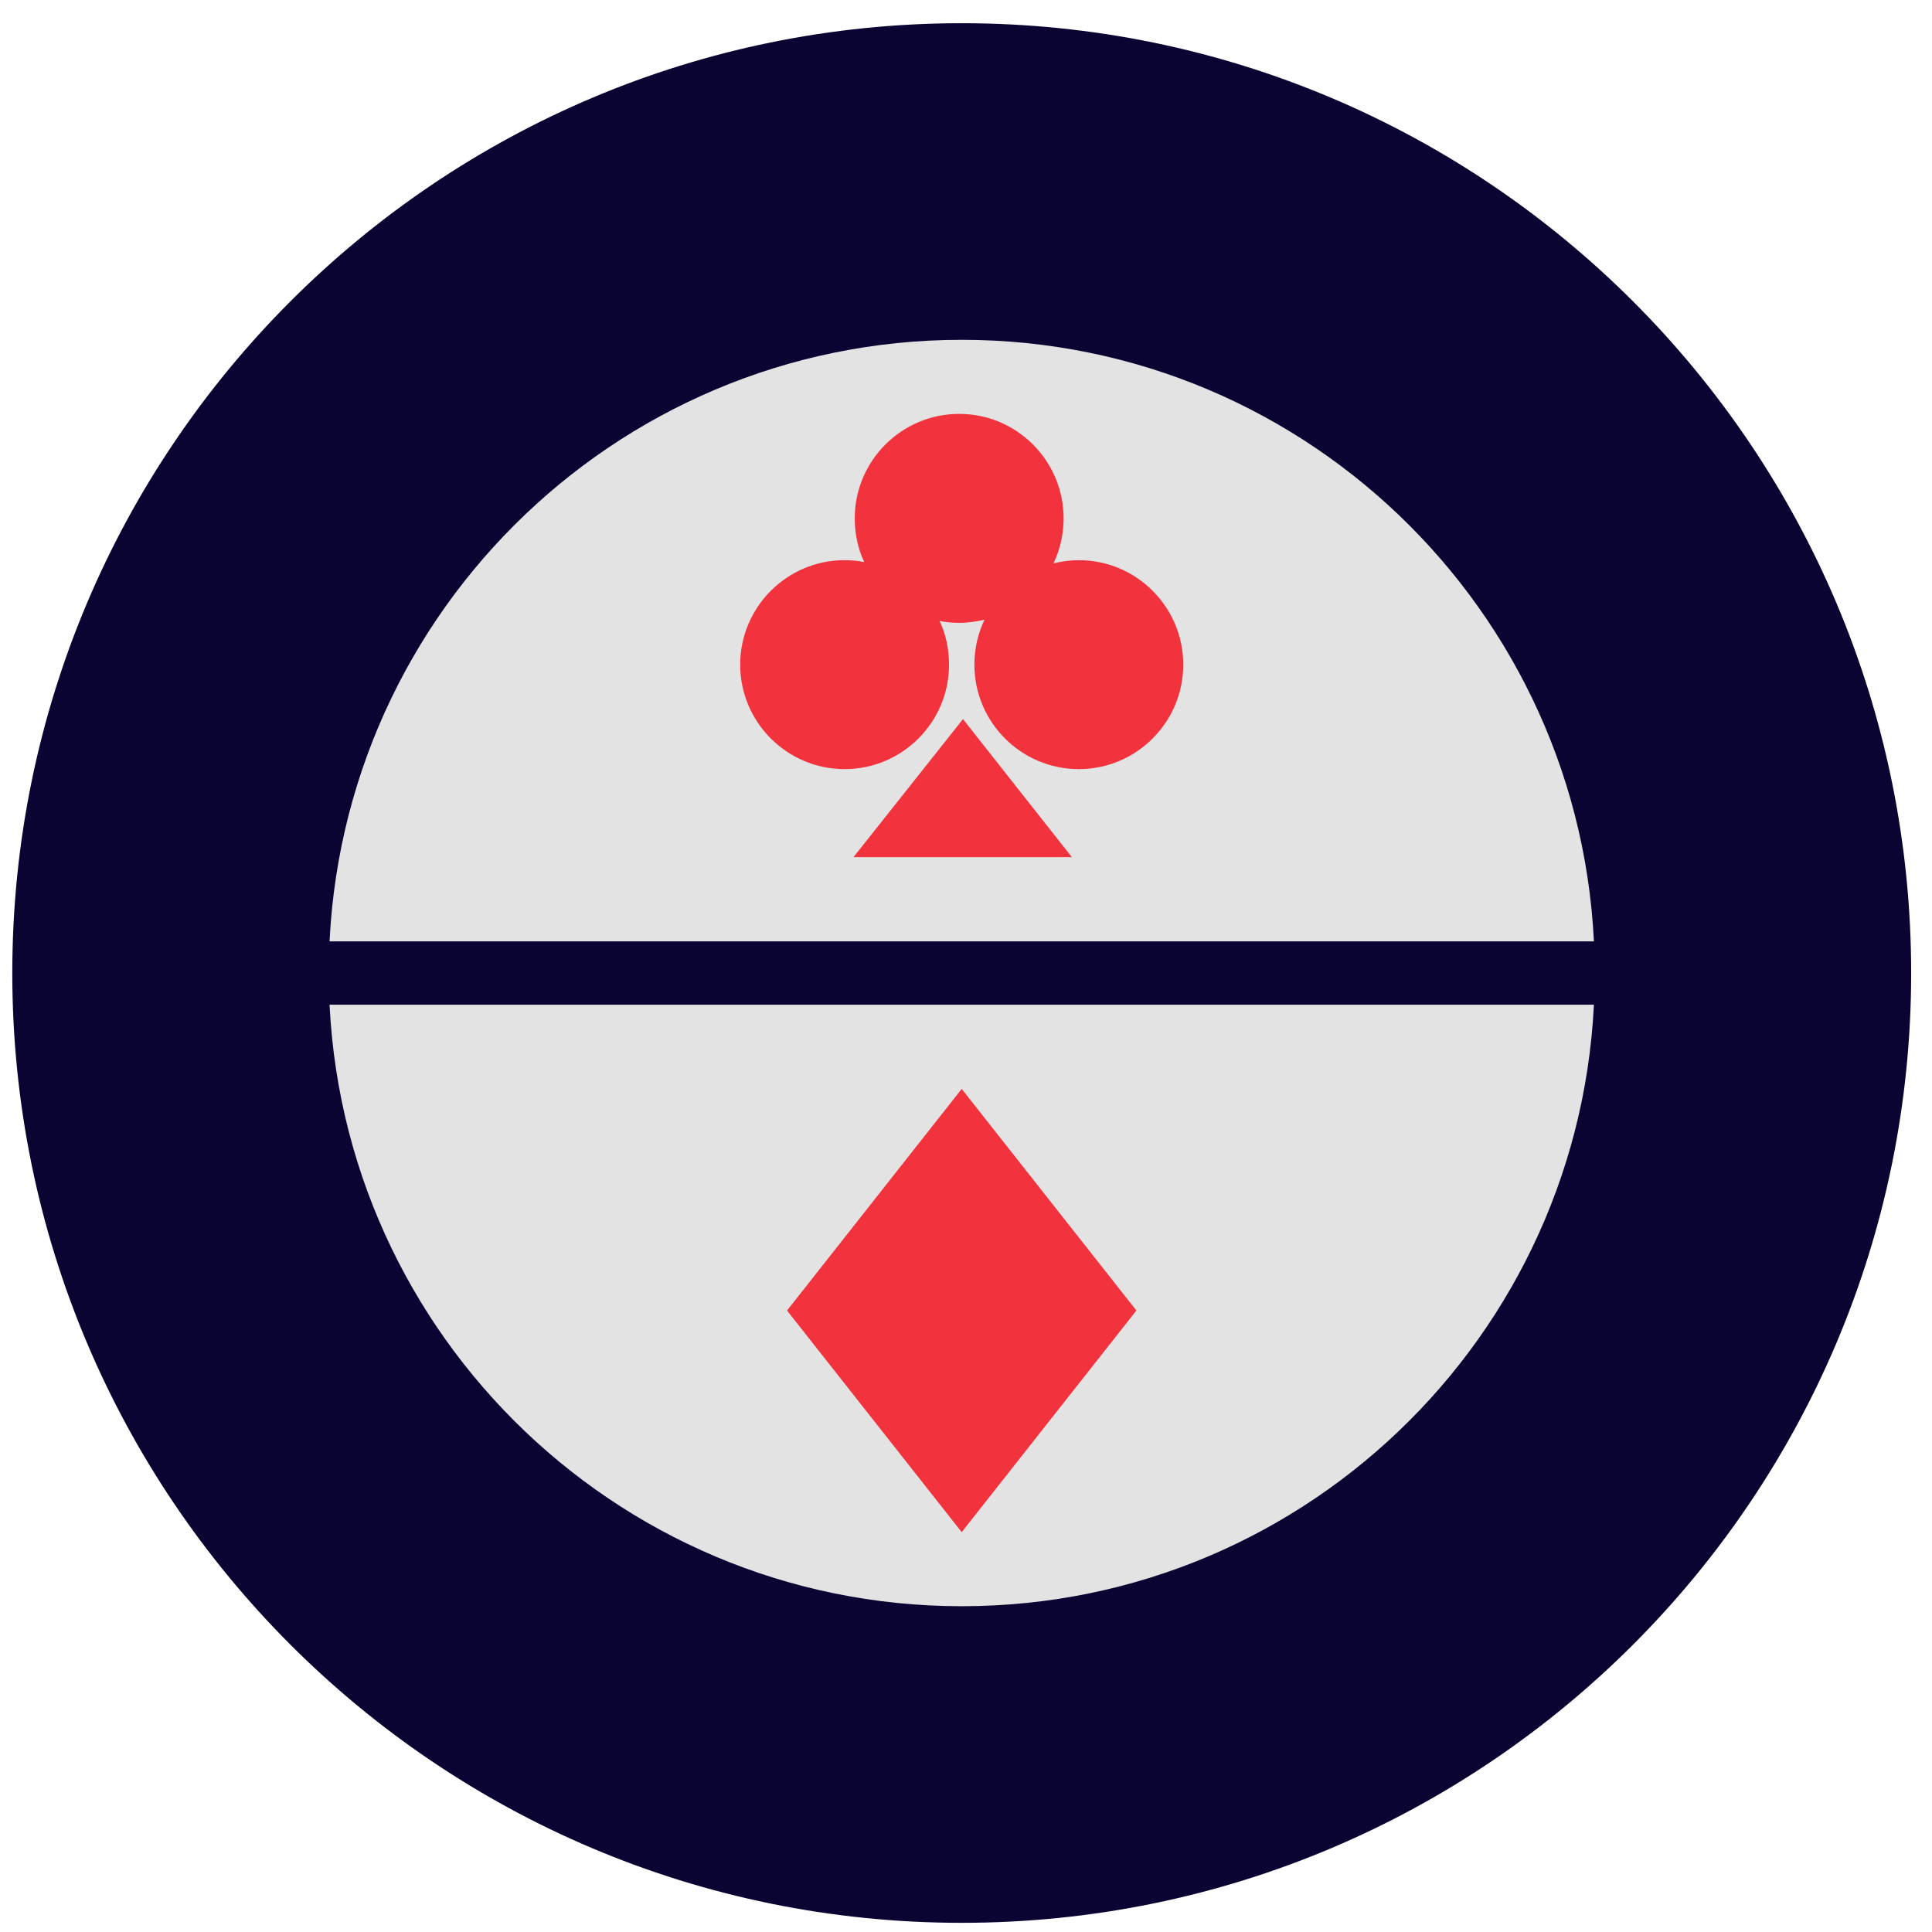
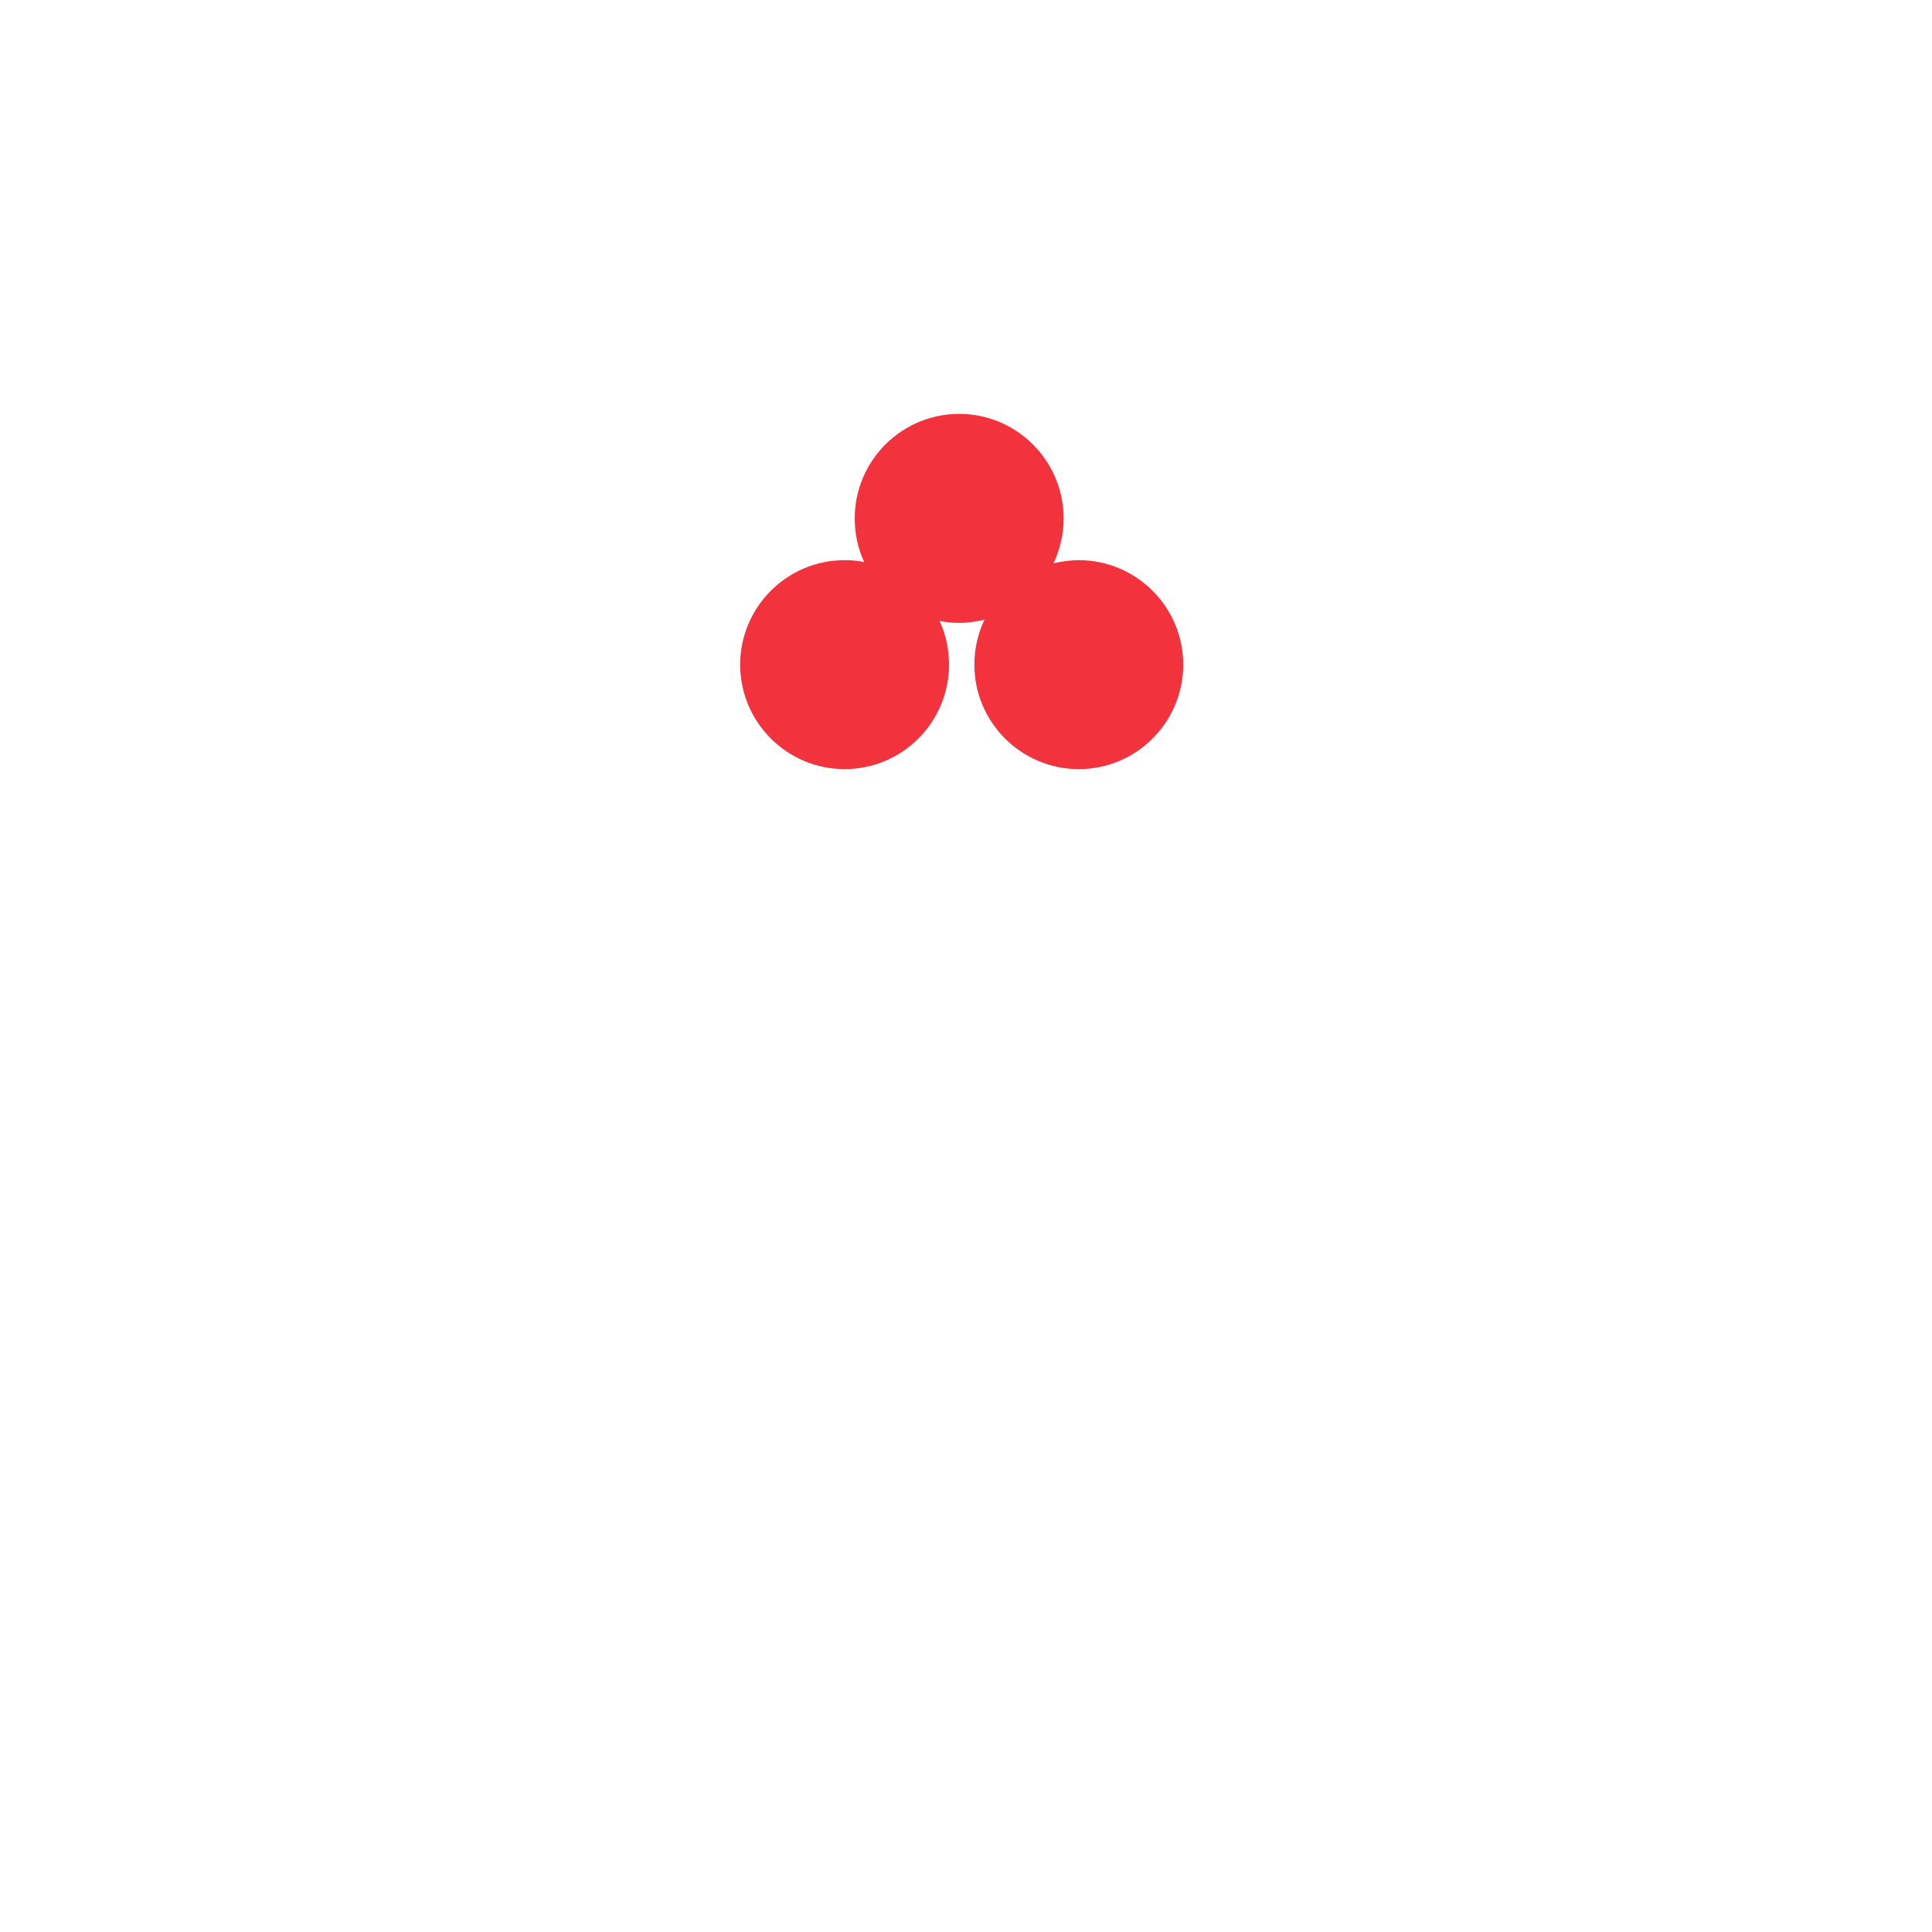
<svg xmlns="http://www.w3.org/2000/svg" width="80" height="80" viewBox="0 0 80 80" fill="none">
-   <path d="M39.823 79.62C61.535 79.62 79.137 62.012 79.137 40.291C79.137 18.569 61.535 0.961 39.823 0.961C18.11 0.961 0.509 18.569 0.509 40.291C0.509 62.012 18.11 79.62 39.823 79.62Z" fill="#0A0433" />
-   <path d="M39.823 66.51C54.298 66.51 66.033 54.771 66.033 40.291C66.033 25.81 54.298 14.071 39.823 14.071C25.348 14.071 13.614 25.81 13.614 40.291C13.614 54.771 25.348 66.51 39.823 66.51Z" fill="#E3E3E3" />
-   <path d="M8.739 38.98V41.602L70.907 41.602V38.98L8.739 38.98Z" fill="#0A0433" />
-   <path d="M39.822 45.089L32.589 54.266L39.822 63.443L47.056 54.266L39.822 45.089Z" fill="#F2333D" />
-   <path d="M35.341 35.492H44.383L39.875 29.776L35.341 35.492Z" fill="#F2333D" />
  <path d="M44.671 23.195C44.304 23.195 43.964 23.248 43.623 23.326C43.885 22.776 44.042 22.146 44.042 21.465C44.042 19.079 42.103 17.138 39.718 17.138C37.333 17.138 35.393 19.079 35.393 21.465C35.393 22.094 35.524 22.723 35.786 23.274C35.524 23.221 35.262 23.195 34.974 23.195C32.589 23.195 30.649 25.136 30.649 27.521C30.649 29.907 32.589 31.848 34.974 31.848C37.359 31.848 39.298 29.907 39.298 27.521C39.298 26.892 39.167 26.263 38.905 25.712C39.167 25.765 39.429 25.791 39.718 25.791C40.085 25.791 40.425 25.738 40.766 25.66C40.504 26.21 40.347 26.84 40.347 27.521C40.347 29.907 42.286 31.848 44.671 31.848C47.056 31.848 48.996 29.907 48.996 27.521C48.996 25.136 47.056 23.195 44.671 23.195Z" fill="#F2333D" />
</svg>